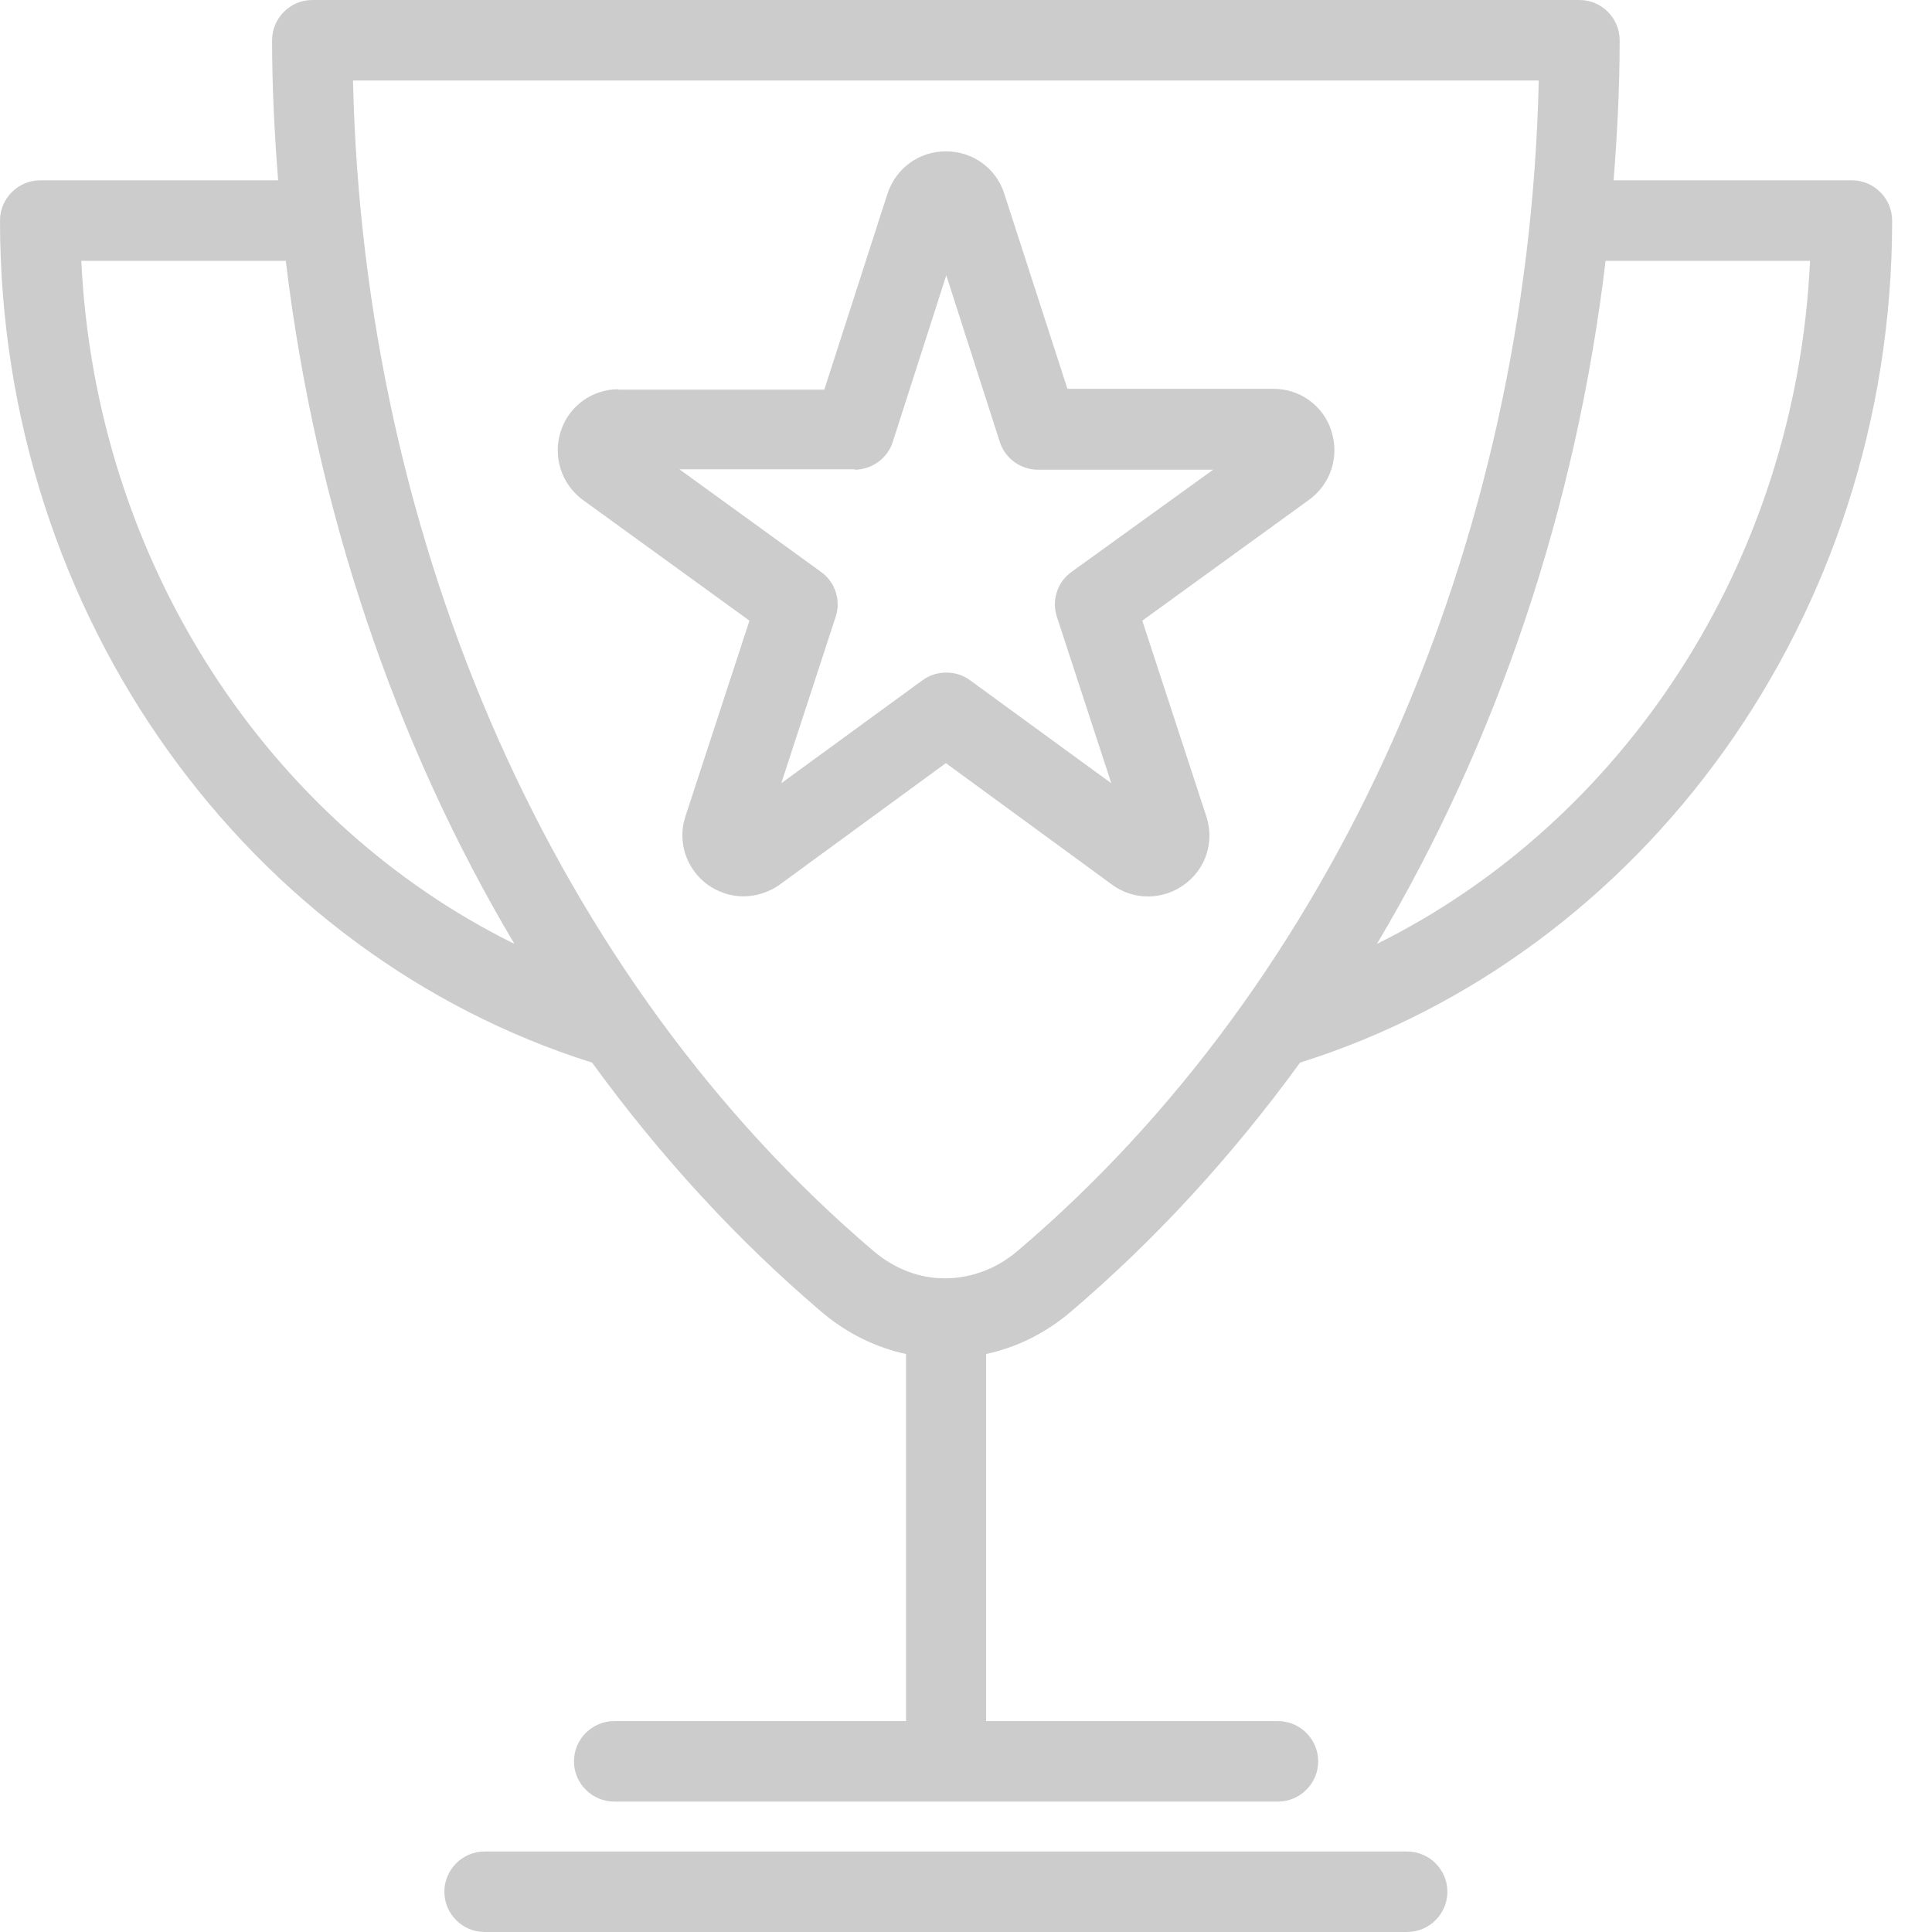
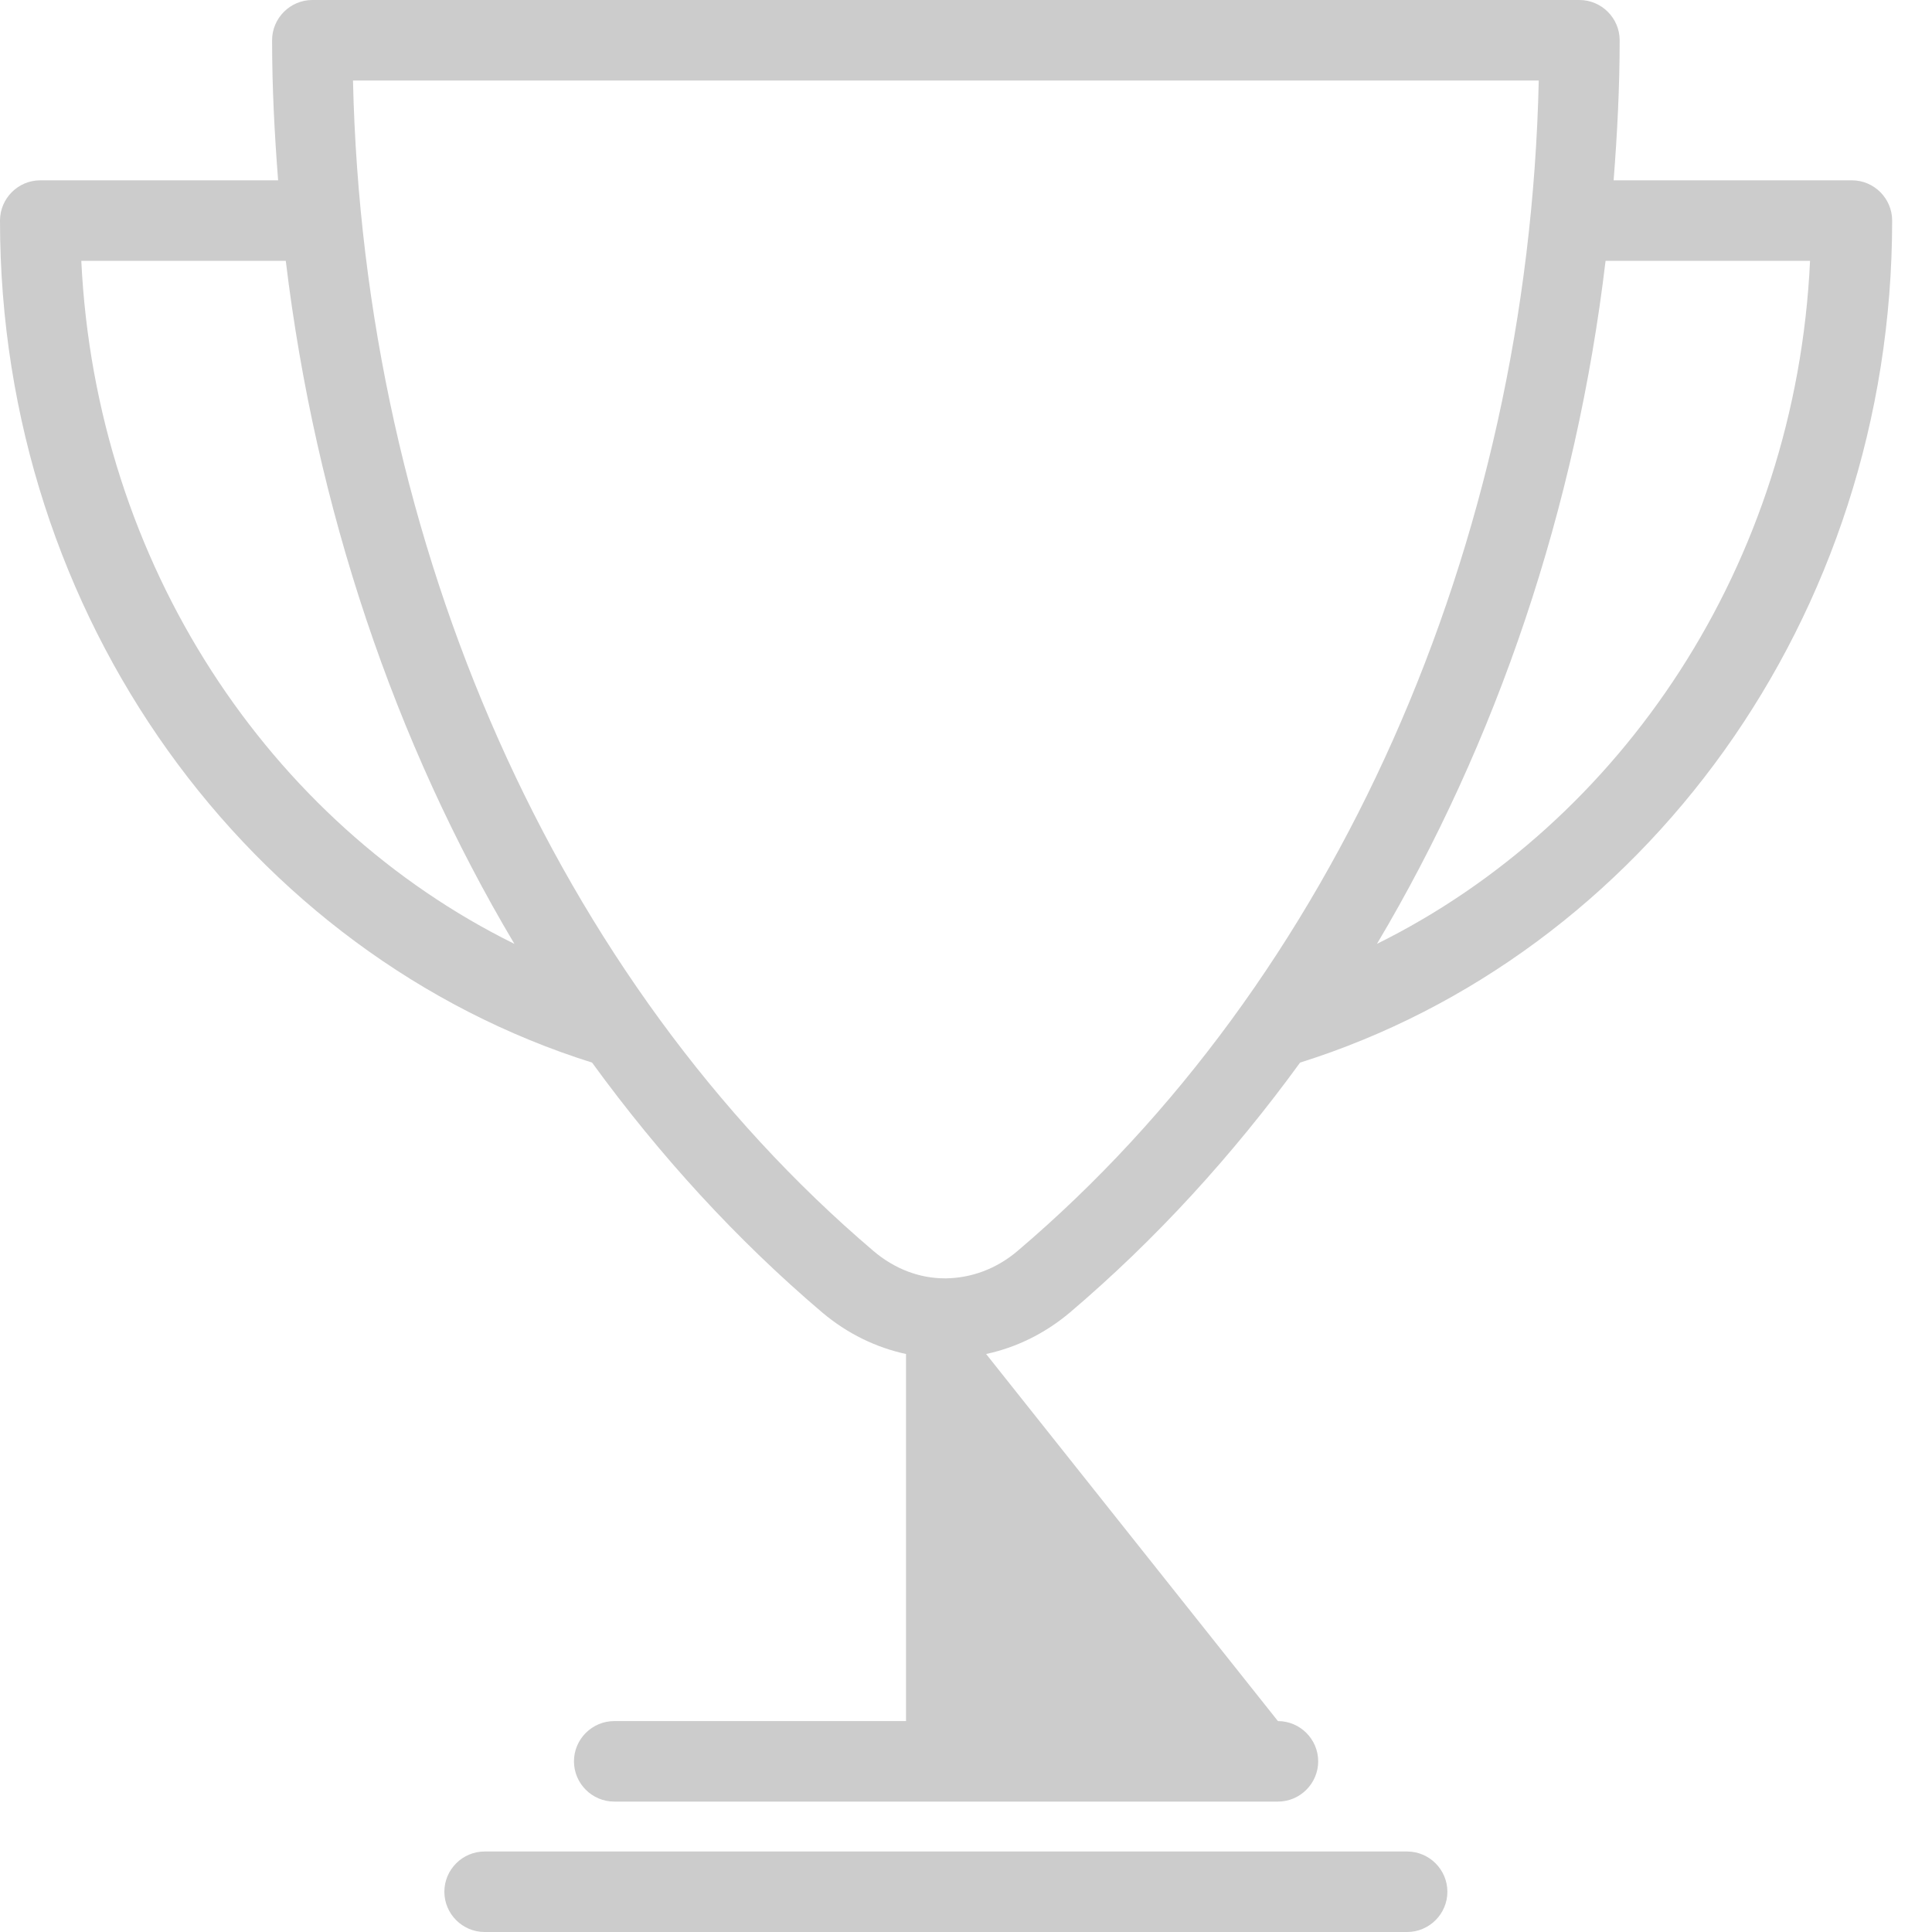
<svg xmlns="http://www.w3.org/2000/svg" width="48px" height="48px" viewBox="0 0 48 48" version="1.1">
  <title>campaign_award_icn_grey</title>
  <g id="campaign_award_icn_grey" stroke="none" stroke-width="1" fill="none" fill-rule="evenodd">
    <g fill="#CCCCCC" fill-rule="nonzero">
-       <path d="M33.08,10.71 C32.88,10.08 32.3,9.66 31.64,9.66 L26.52,9.66 C26.52,9.66 24.95,4.81 24.95,4.81 C24.75,4.18 24.17,3.76 23.5,3.76 C22.83,3.76 22.26,4.18 22.05,4.81 L20.48,9.68 L15.37,9.68 C15.37,9.68 15.37,9.67 15.37,9.67 C14.71,9.67 14.13,10.09 13.93,10.72 C13.73,11.35 13.95,12.03 14.48,12.42 L18.62,15.42 L17.03,20.28 C16.82,20.91 17.05,21.59 17.58,21.98 C17.85,22.17 18.16,22.27 18.47,22.27 C18.78,22.27 19.1,22.17 19.37,21.98 L23.5,18.96 L27.63,21.98 C28.16,22.37 28.88,22.37 29.42,21.98 C29.96,21.59 30.18,20.91 29.97,20.28 L28.38,15.42 L32.52,12.42 C33.06,12.03 33.28,11.35 33.08,10.72 L33.08,10.71 Z M26.62,14.21 C26.27,14.46 26.12,14.92 26.26,15.33 L27.61,19.46 L24.1,16.9 C23.92,16.77 23.72,16.71 23.51,16.71 C23.3,16.71 23.1,16.77 22.92,16.9 L19.41,19.46 L20.76,15.33 C20.9,14.92 20.75,14.46 20.4,14.21 L16.88,11.66 L21.23,11.66 C21.23,11.66 21.23,11.67 21.23,11.67 C21.66,11.67 22.05,11.39 22.18,10.98 L23.51,6.84 L24.84,10.98 C24.97,11.39 25.36,11.67 25.79,11.67 L30.14,11.67 C30.14,11.67 26.62,14.21 26.62,14.21 L26.62,14.21 Z" id="Shape" />
      <path d="M34.96,46 L12.04,46 C11.49,46 11.04,46.45 11.04,47 C11.04,47.55 11.49,48 12.04,48 L34.96,48 C35.51,48 35.96,47.55 35.96,47 C35.96,46.45 35.51,46 34.96,46 Z" id="Path" />
-       <path d="M46,4.48 L40.09,4.48 C40.18,3.33 40.24,2.17 40.24,1 C40.24,0.45 39.79,0 39.24,0 L7.76,0 C7.21,0 6.76,0.45 6.76,1 C6.76,2.17 6.82,3.33 6.91,4.48 L1,4.48 C0.45,4.48 0,4.93 0,5.48 C0,15.37 6.22,23.73 14.71,26.4 C16.39,28.71 18.3,30.8 20.43,32.61 C21.06,33.14 21.77,33.48 22.51,33.64 L22.51,42.76 L15.26,42.76 C14.71,42.76 14.26,43.21 14.26,43.76 C14.26,44.31 14.71,44.76 15.26,44.76 L31.75,44.76 C32.3,44.76 32.75,44.31 32.75,43.76 C32.75,43.21 32.3,42.76 31.75,42.76 L24.5,42.76 L24.5,33.64 C25.24,33.48 25.95,33.14 26.58,32.61 C28.71,30.8 30.62,28.71 32.3,26.4 C40.79,23.73 47.01,15.37 47.01,5.48 C47.01,4.93 46.56,4.48 46.01,4.48 L46,4.48 Z M2.02,6.48 L7.1,6.48 C7.84,12.62 9.8,18.44 12.78,23.45 C6.7,20.45 2.38,14.02 2.02,6.48 Z M25.28,31.08 C24.75,31.53 24.13,31.75 23.51,31.76 C23.51,31.76 23.5,31.76 23.49,31.76 C23.48,31.76 23.48,31.76 23.47,31.76 C22.85,31.76 22.23,31.53 21.7,31.08 C13.83,24.38 9.03,13.57 8.77,2 L38.23,2 C37.97,13.57 33.17,24.38 25.28,31.08 L25.28,31.08 Z M34.21,23.45 C37.19,18.44 39.16,12.62 39.89,6.48 L44.97,6.48 C44.62,14.02 40.29,20.44 34.21,23.45 Z" id="Shape" />
+       <path d="M46,4.48 L40.09,4.48 C40.18,3.33 40.24,2.17 40.24,1 C40.24,0.45 39.79,0 39.24,0 L7.76,0 C7.21,0 6.76,0.45 6.76,1 C6.76,2.17 6.82,3.33 6.91,4.48 L1,4.48 C0.45,4.48 0,4.93 0,5.48 C0,15.37 6.22,23.73 14.71,26.4 C16.39,28.71 18.3,30.8 20.43,32.61 C21.06,33.14 21.77,33.48 22.51,33.64 L22.51,42.76 L15.26,42.76 C14.71,42.76 14.26,43.21 14.26,43.76 C14.26,44.31 14.71,44.76 15.26,44.76 L31.75,44.76 C32.3,44.76 32.75,44.31 32.75,43.76 C32.75,43.21 32.3,42.76 31.75,42.76 L24.5,33.64 C25.24,33.48 25.95,33.14 26.58,32.61 C28.71,30.8 30.62,28.71 32.3,26.4 C40.79,23.73 47.01,15.37 47.01,5.48 C47.01,4.93 46.56,4.48 46.01,4.48 L46,4.48 Z M2.02,6.48 L7.1,6.48 C7.84,12.62 9.8,18.44 12.78,23.45 C6.7,20.45 2.38,14.02 2.02,6.48 Z M25.28,31.08 C24.75,31.53 24.13,31.75 23.51,31.76 C23.51,31.76 23.5,31.76 23.49,31.76 C23.48,31.76 23.48,31.76 23.47,31.76 C22.85,31.76 22.23,31.53 21.7,31.08 C13.83,24.38 9.03,13.57 8.77,2 L38.23,2 C37.97,13.57 33.17,24.38 25.28,31.08 L25.28,31.08 Z M34.21,23.45 C37.19,18.44 39.16,12.62 39.89,6.48 L44.97,6.48 C44.62,14.02 40.29,20.44 34.21,23.45 Z" id="Shape" />
    </g>
  </g>
</svg>